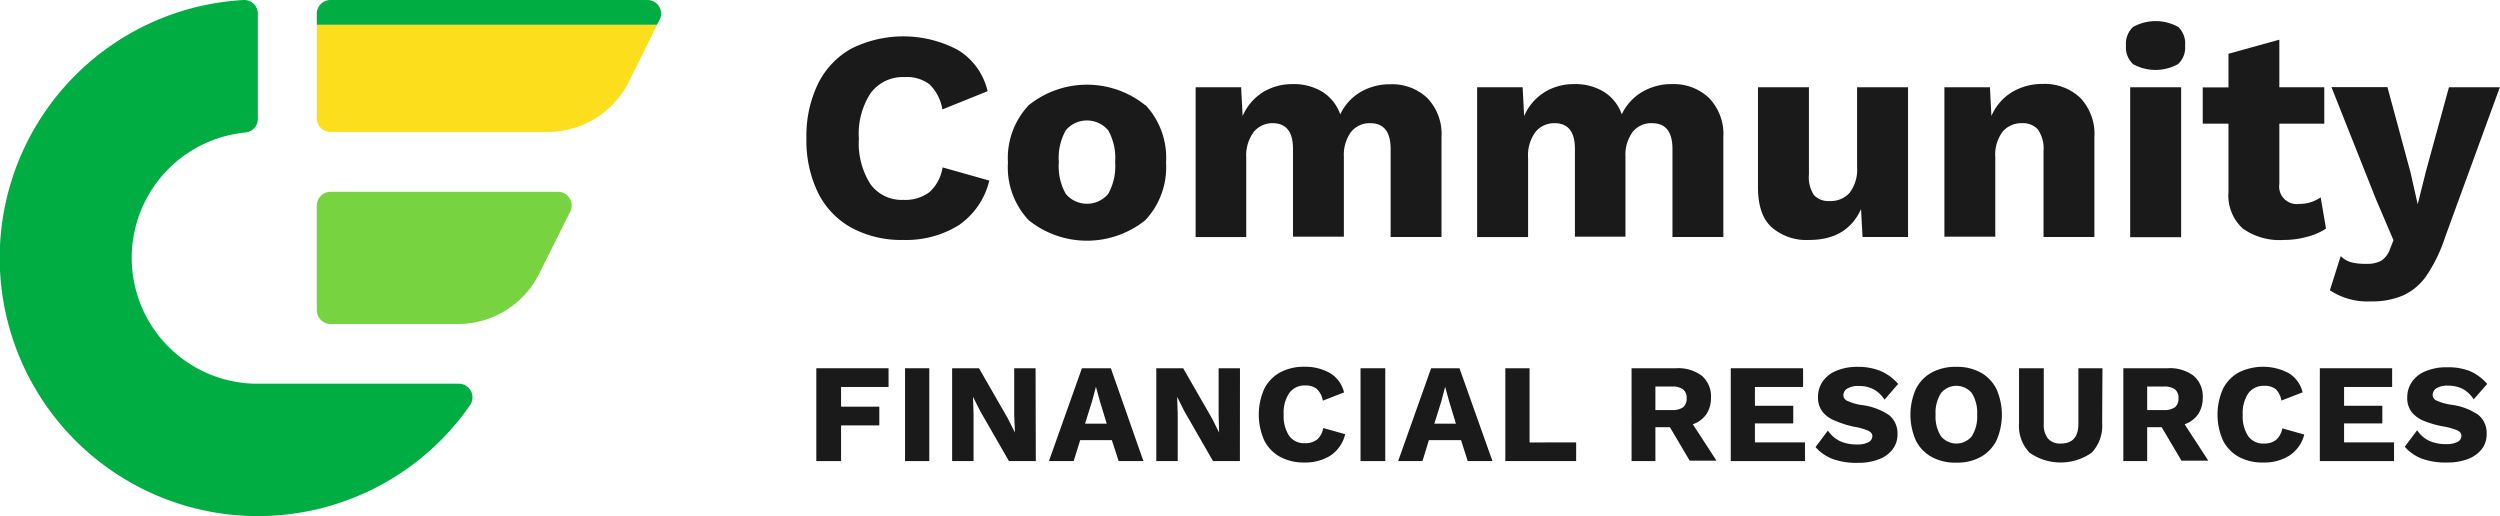
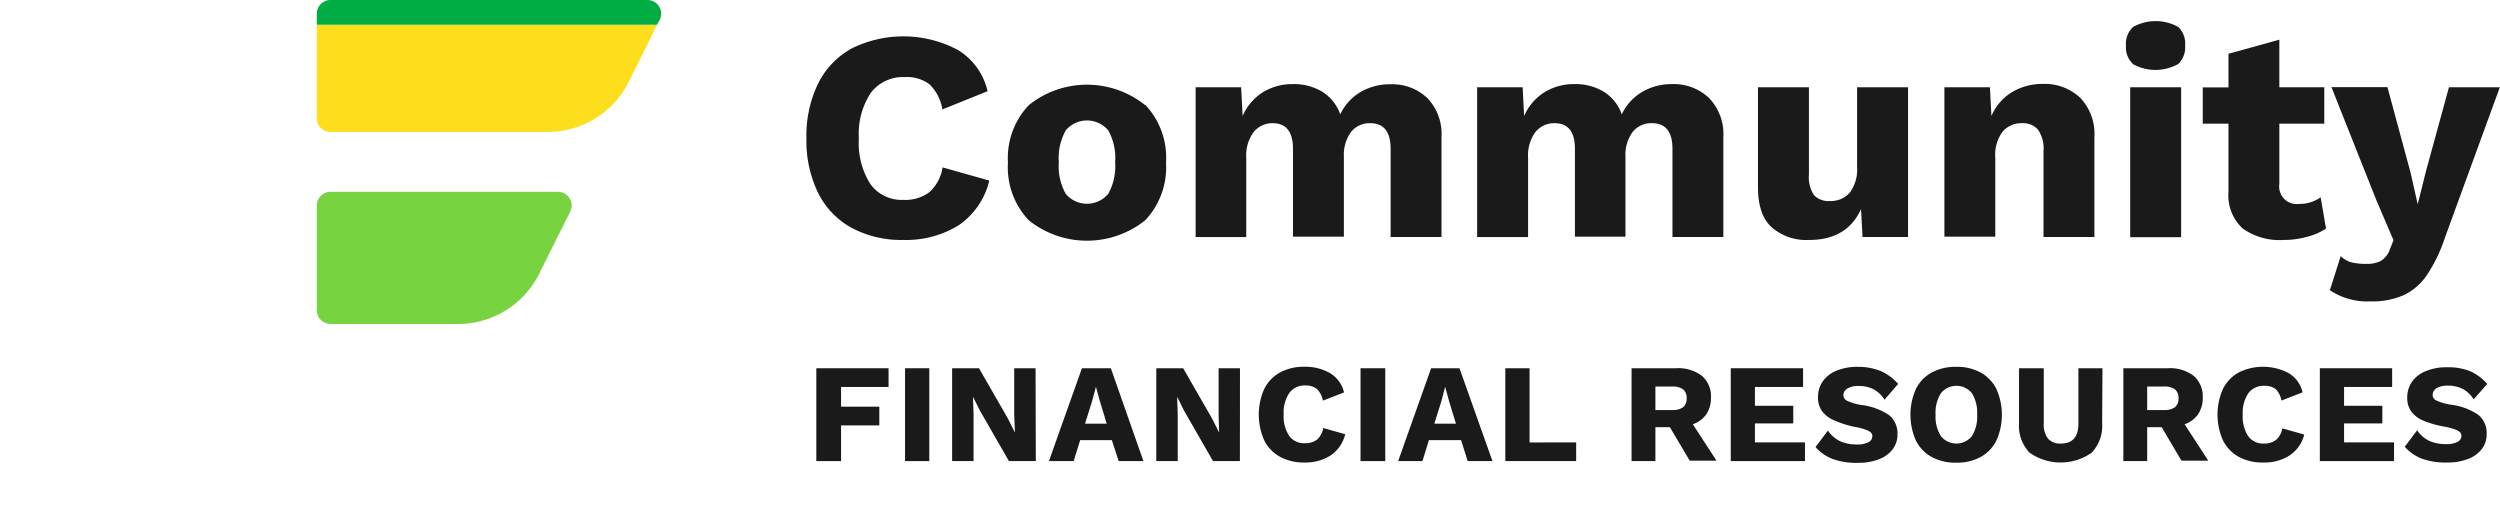
<svg xmlns="http://www.w3.org/2000/svg" viewBox="0 0 303.19 62.59">
  <defs>
    <style>.cls-1{fill:#00ad43;}.cls-2{fill:#78d341;}.cls-3{fill:#1a1a1a;}.cls-4{fill:#fcde1d;}</style>
  </defs>
  <g id="Layer_2" data-name="Layer 2">
    <g id="Layer_1-2" data-name="Layer 1">
-       <path class="cls-1" d="M31.76,46.53h-1a15.27,15.27,0,0,1-1-30.46,1.65,1.65,0,0,0,1.51-1.65V1.67A1.66,1.66,0,0,0,29.55,0,31.32,31.32,0,1,0,53.43,53.42,30.58,30.58,0,0,0,57,49.14a1.66,1.66,0,0,0-1.37-2.61Z" />
      <path class="cls-2" d="M55.55,39.29H40.08a1.67,1.67,0,0,1-1.66-1.67V24.92a1.67,1.67,0,0,1,1.66-1.66H67.66a1.66,1.66,0,0,1,1.49,2.41L65.39,33.2A11,11,0,0,1,55.55,39.29Z" />
      <path class="cls-3" d="M102,46.93v2.39h4.64v2.27H102v4.33H99V44.66h8.76v2.27Z" />
      <path class="cls-3" d="M112.7,55.92h-2.94V44.66h2.94Z" />
      <path class="cls-3" d="M125.62,55.92h-3.26l-3.5-6.09L118,48.12h0l.07,2.12v5.68h-2.6V44.66h3.26l3.5,6.09.86,1.71h0L123,50.34V44.66h2.59Z" />
      <path class="cls-3" d="M134.84,53.38H131l-.79,2.54h-3l4-11.26h3.51l3.95,11.26h-3Zm-.62-2-.82-2.69-.49-1.78h0l-.47,1.76-.85,2.71Z" />
      <path class="cls-3" d="M150.37,55.92h-3.26l-3.5-6.09-.85-1.71h0l.07,2.12v5.68h-2.6V44.66h3.26l3.5,6.09.86,1.71h0l-.06-2.12V44.66h2.59Z" />
      <path class="cls-3" d="M161.35,55.25a5.71,5.71,0,0,1-3.16.84,6,6,0,0,1-2.95-.69,4.61,4.61,0,0,1-1.92-2,7.68,7.68,0,0,1,0-6.23,4.64,4.64,0,0,1,1.92-2,6,6,0,0,1,2.93-.69,6,6,0,0,1,3.13.77A3.72,3.72,0,0,1,163,47.59l-2.57,1a2.57,2.57,0,0,0-.74-1.43,2.14,2.14,0,0,0-1.4-.41,2.26,2.26,0,0,0-1.92.9,4.2,4.2,0,0,0-.69,2.6,4.32,4.32,0,0,0,.66,2.6,2.21,2.21,0,0,0,1.9.9,2.34,2.34,0,0,0,1.49-.44,2.45,2.45,0,0,0,.75-1.4l2.66.75A4.32,4.32,0,0,1,161.35,55.25Z" />
      <path class="cls-3" d="M168,55.92H165V44.66H168Z" />
      <path class="cls-3" d="M177.19,53.38h-3.9l-.78,2.54h-2.95l4-11.26H177L181,55.92h-3Zm-.62-2-.82-2.69-.49-1.78h0l-.46,1.76-.85,2.71Z" />
      <path class="cls-3" d="M191.15,53.65v2.27h-8.59V44.66h2.94v9Z" />
      <path class="cls-3" d="M202.52,51.81h-1.76v4.11h-2.89V44.66h5.38a4.74,4.74,0,0,1,3.15.92,3.28,3.28,0,0,1,1.1,2.66,3.59,3.59,0,0,1-.56,2,3.3,3.3,0,0,1-1.64,1.21l2.87,4.42h-3.25Zm-1.76-2.08h2a2.22,2.22,0,0,0,1.36-.34,1.35,1.35,0,0,0,.43-1.1,1.3,1.3,0,0,0-.43-1.07,2.16,2.16,0,0,0-1.36-.34h-2Z" />
      <path class="cls-3" d="M218.9,53.65v2.27h-9V44.66h8.77v2.27h-5.84v2.28h4.65v2.14h-4.65v2.3Z" />
      <path class="cls-3" d="M228.09,45a6,6,0,0,1,2.11,1.56l-1.65,1.91a3.69,3.69,0,0,0-1.33-1.26,3.9,3.9,0,0,0-1.81-.4,2.57,2.57,0,0,0-1.37.31.94.94,0,0,0-.48.82.77.77,0,0,0,.51.69,6.34,6.34,0,0,0,1.71.49,7.57,7.57,0,0,1,3.34,1.24,2.85,2.85,0,0,1,1,2.31,2.92,2.92,0,0,1-.62,1.86,3.76,3.76,0,0,1-1.7,1.19,6.73,6.73,0,0,1-2.45.41,8.42,8.42,0,0,1-3.1-.47,5.31,5.31,0,0,1-2.07-1.44l1.5-2a3.81,3.81,0,0,0,1.51,1.3,4.87,4.87,0,0,0,2,.38,2.88,2.88,0,0,0,1.41-.27.83.83,0,0,0,.47-.76c0-.26-.17-.47-.51-.64a7.35,7.35,0,0,0-1.68-.47A12.18,12.18,0,0,1,222.5,51,3.49,3.49,0,0,1,221,49.9a2.79,2.79,0,0,1-.52-1.74,3.3,3.3,0,0,1,.57-1.9,3.69,3.69,0,0,1,1.67-1.3,6.49,6.49,0,0,1,2.6-.47A7.2,7.2,0,0,1,228.09,45Z" />
      <path class="cls-3" d="M240.21,45.18a4.65,4.65,0,0,1,1.91,2,7.7,7.7,0,0,1,0,6.24,4.65,4.65,0,0,1-1.91,2,5.92,5.92,0,0,1-2.94.69,6,6,0,0,1-3-.69,4.61,4.61,0,0,1-1.92-2,7.7,7.7,0,0,1,0-6.24,4.61,4.61,0,0,1,1.92-2,6,6,0,0,1,3-.69A5.92,5.92,0,0,1,240.21,45.18Zm-4.82,2.5a4.41,4.41,0,0,0-.65,2.61,4.41,4.41,0,0,0,.65,2.61,2.42,2.42,0,0,0,3.75,0,4.48,4.48,0,0,0,.64-2.61,4.48,4.48,0,0,0-.64-2.61,2.42,2.42,0,0,0-3.75,0Z" />
      <path class="cls-3" d="M254.94,51.33a4.71,4.71,0,0,1-1.27,3.57,6.55,6.55,0,0,1-7.53,0,4.68,4.68,0,0,1-1.28-3.57V44.66h3v6.72a2.73,2.73,0,0,0,.51,1.81,1.94,1.94,0,0,0,1.57.6c1.41,0,2.12-.8,2.12-2.41V44.66h2.92Z" />
      <path class="cls-3" d="M262.16,51.81H260.4v4.11h-2.89V44.66h5.38a4.74,4.74,0,0,1,3.15.92,3.28,3.28,0,0,1,1.1,2.66,3.59,3.59,0,0,1-.56,2,3.3,3.3,0,0,1-1.64,1.21l2.87,4.42h-3.25Zm-1.76-2.08h2a2.24,2.24,0,0,0,1.37-.34,1.35,1.35,0,0,0,.43-1.1,1.3,1.3,0,0,0-.43-1.07,2.17,2.17,0,0,0-1.37-.34h-2Z" />
      <path class="cls-3" d="M277.65,55.25a5.65,5.65,0,0,1-3.15.84,6,6,0,0,1-3-.69,4.65,4.65,0,0,1-1.91-2,7.68,7.68,0,0,1,0-6.23,4.67,4.67,0,0,1,1.91-2,6.66,6.66,0,0,1,6.06.08,3.7,3.7,0,0,1,1.69,2.33l-2.57,1A2.57,2.57,0,0,0,276,47.2a2.16,2.16,0,0,0-1.4-.41,2.29,2.29,0,0,0-1.93.9,4.26,4.26,0,0,0-.68,2.6,4.32,4.32,0,0,0,.66,2.6,2.2,2.2,0,0,0,1.9.9,2.29,2.29,0,0,0,1.48-.44,2.4,2.4,0,0,0,.76-1.4l2.66.75A4.29,4.29,0,0,1,277.65,55.25Z" />
      <path class="cls-3" d="M290.34,53.65v2.27h-9V44.66h8.77v2.27h-5.83v2.28h4.64v2.14h-4.64v2.3Z" />
      <path class="cls-3" d="M299.53,45a6,6,0,0,1,2.11,1.56L300,48.43a3.75,3.75,0,0,0-1.32-1.26,3.94,3.94,0,0,0-1.82-.4,2.6,2.6,0,0,0-1.37.31,1,1,0,0,0-.47.82.76.76,0,0,0,.5.69,6.56,6.56,0,0,0,1.72.49,7.52,7.52,0,0,1,3.33,1.24,2.82,2.82,0,0,1,1,2.31,2.91,2.91,0,0,1-.61,1.86,3.82,3.82,0,0,1-1.7,1.19,6.73,6.73,0,0,1-2.45.41,8.48,8.48,0,0,1-3.11-.47,5.35,5.35,0,0,1-2.06-1.44l1.5-2a3.72,3.72,0,0,0,1.5,1.3,4.92,4.92,0,0,0,2,.38,2.87,2.87,0,0,0,1.4-.27.81.81,0,0,0,.47-.76c0-.26-.16-.47-.5-.64a7.68,7.68,0,0,0-1.68-.47,12.1,12.1,0,0,1-2.4-.69,3.62,3.62,0,0,1-1.47-1.08,2.79,2.79,0,0,1-.52-1.74,3.3,3.3,0,0,1,.57-1.9,3.67,3.67,0,0,1,1.68-1.3,6.46,6.46,0,0,1,2.6-.47A7.23,7.23,0,0,1,299.53,45Z" />
      <path class="cls-3" d="M116.28,27.31a12.12,12.12,0,0,1-6.72,1.79,12.76,12.76,0,0,1-6.28-1.47,9.84,9.84,0,0,1-4.07-4.25,14.47,14.47,0,0,1-1.41-6.62,14.48,14.48,0,0,1,1.41-6.61,9.83,9.83,0,0,1,4.07-4.27,14.11,14.11,0,0,1,12.89.18,7.9,7.9,0,0,1,3.6,5l-5.48,2.21a5.48,5.48,0,0,0-1.57-3.05,4.53,4.53,0,0,0-3-.87,4.87,4.87,0,0,0-4.11,1.91,9,9,0,0,0-1.45,5.54,9.27,9.27,0,0,0,1.4,5.53,4.69,4.69,0,0,0,4,1.91,4.88,4.88,0,0,0,3.16-.94,5.06,5.06,0,0,0,1.59-3l5.67,1.6A9.15,9.15,0,0,1,116.28,27.31Z" />
      <path class="cls-3" d="M138.89,12.71a9.32,9.32,0,0,1,2.52,7,9.34,9.34,0,0,1-2.52,7,11.3,11.3,0,0,1-14.13,0,9.34,9.34,0,0,1-2.52-7,9.32,9.32,0,0,1,2.52-6.95,11.27,11.27,0,0,1,14.13,0Zm-9.64,3.1a6.84,6.84,0,0,0-.84,3.85,6.84,6.84,0,0,0,.84,3.85,3.36,3.36,0,0,0,5.15,0,6.84,6.84,0,0,0,.84-3.85,6.84,6.84,0,0,0-.84-3.85,3.36,3.36,0,0,0-5.15,0Z" />
      <path class="cls-3" d="M173.1,11.89a6.31,6.31,0,0,1,1.72,4.76V28.74h-6.17V18.06c0-2.08-.83-3.12-2.47-3.12A2.88,2.88,0,0,0,163.85,16a4.7,4.7,0,0,0-.87,3v9.7h-6.17V18.06c0-2.08-.83-3.12-2.47-3.12A2.91,2.91,0,0,0,152.05,16a4.78,4.78,0,0,0-.91,3.16v9.59H145V10.58h5.52l.18,3.49a6.46,6.46,0,0,1,2.43-2.87,6.82,6.82,0,0,1,3.67-1,6.61,6.61,0,0,1,3.58.94,5.28,5.28,0,0,1,2.16,2.73A6.23,6.23,0,0,1,165,11.16a7,7,0,0,1,3.61-.94A6.2,6.2,0,0,1,173.1,11.89Z" />
      <path class="cls-3" d="M207.27,11.89A6.31,6.31,0,0,1,209,16.65V28.74h-6.17V18.06c0-2.08-.83-3.12-2.47-3.12A2.89,2.89,0,0,0,198,16a4.7,4.7,0,0,0-.87,3v9.7H191V18.06c0-2.08-.82-3.12-2.47-3.12A2.91,2.91,0,0,0,186.22,16a4.78,4.78,0,0,0-.9,3.16v9.59h-6.18V10.58h5.52l.18,3.49a6.42,6.42,0,0,1,2.44-2.87,6.76,6.76,0,0,1,3.66-1,6.59,6.59,0,0,1,3.58.94,5.23,5.23,0,0,1,2.16,2.73,6.23,6.23,0,0,1,2.49-2.73,7,7,0,0,1,3.61-.94A6.2,6.2,0,0,1,207.27,11.89Z" />
      <path class="cls-3" d="M231.4,10.58V28.74h-5.52l-.18-3.38c-1.14,2.5-3.24,3.74-6.29,3.74a6.4,6.4,0,0,1-4.55-1.54c-1.11-1-1.66-2.64-1.66-4.85V10.58h6.18V21.15a3.94,3.94,0,0,0,.61,2.51,2.38,2.38,0,0,0,1.89.72,3.09,3.09,0,0,0,2.44-1,4.69,4.69,0,0,0,.9-3.14V10.58Z" />
      <path class="cls-3" d="M252.31,11.89A6.35,6.35,0,0,1,254,16.65V28.74h-6.17V18.35a4.09,4.09,0,0,0-.67-2.63,2.39,2.39,0,0,0-1.91-.78,3,3,0,0,0-2.36,1,4.69,4.69,0,0,0-.91,3.17v9.59h-6.17V10.58h5.52l.18,3.49A6.25,6.25,0,0,1,244,11.18a7.1,7.1,0,0,1,3.74-1A6.25,6.25,0,0,1,252.31,11.89Z" />
      <path class="cls-3" d="M258.69,7.77a2.74,2.74,0,0,1-.86-2.23,2.77,2.77,0,0,1,.86-2.27,5.64,5.64,0,0,1,5.48,0A2.77,2.77,0,0,1,265,5.54a2.73,2.73,0,0,1-.85,2.23,5.64,5.64,0,0,1-5.48,0Zm5.83,21h-6.18V10.58h6.18Z" />
      <path class="cls-3" d="M282.09,27.72a7.37,7.37,0,0,1-2.31,1,10.4,10.4,0,0,1-2.81.38A7.71,7.71,0,0,1,272,27.72a5.43,5.43,0,0,1-1.74-4.43V15h-3.12v-4.4h3.12V6.52l6.17-1.71v5.77h5.45V15h-5.45v7.3a2.13,2.13,0,0,0,2.4,2.43,4.41,4.41,0,0,0,2.61-.8Z" />
      <path class="cls-3" d="M296.54,28.74a18.72,18.72,0,0,1-2.21,4.61,7,7,0,0,1-2.83,2.45,9.45,9.45,0,0,1-4,.75,8.19,8.19,0,0,1-4.94-1.35l1.31-4.14a3,3,0,0,0,1.28.75A7.16,7.16,0,0,0,287,32a3.59,3.59,0,0,0,1.78-.38,2.74,2.74,0,0,0,1.05-1.36l.44-1.13-2.11-4.94-5.41-13.62h6.79l2.8,10.35.87,3.85,1-4L297,10.58h6.17Z" />
      <path class="cls-4" d="M38.42,4.41v10A1.66,1.66,0,0,0,40.08,16H66.37A11,11,0,0,0,76.22,10L79,4.41,79.67,3H38.42Z" />
      <path class="cls-1" d="M78.49,0H40.08a1.66,1.66,0,0,0-1.66,1.66V3H79.67L80,2.41A1.66,1.66,0,0,0,78.49,0Z" />
    </g>
  </g>
</svg>